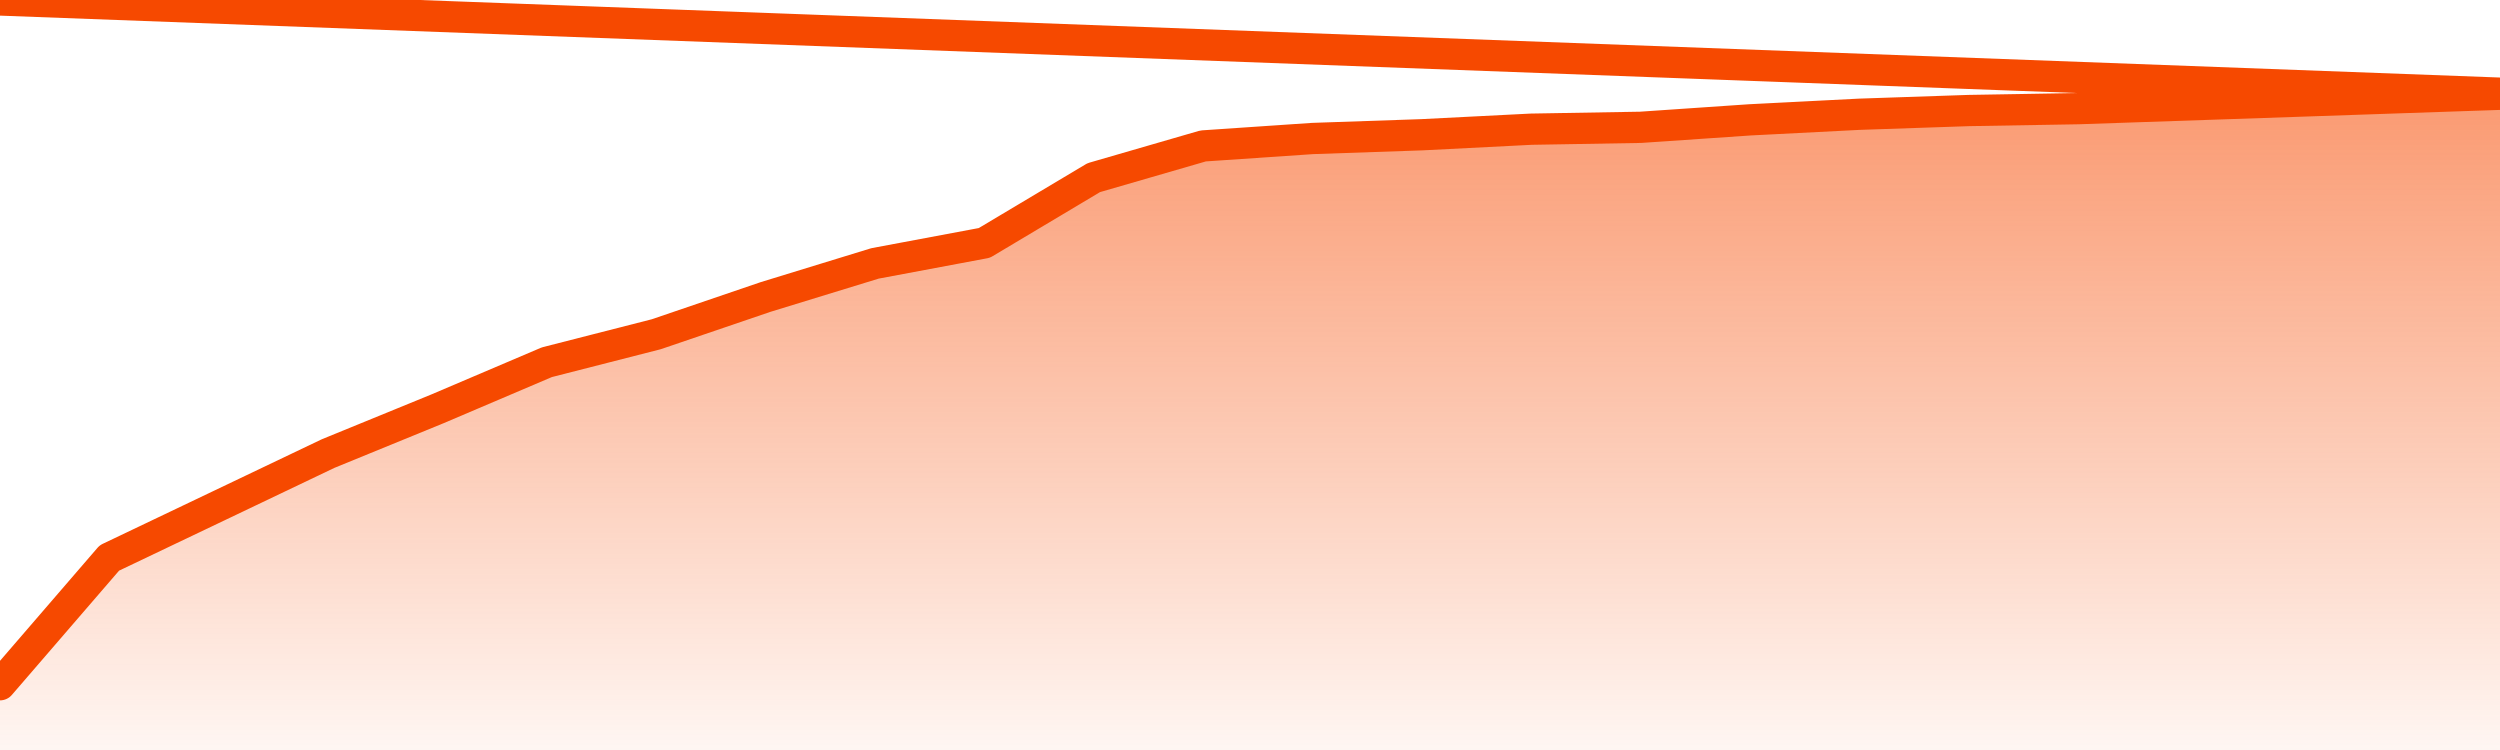
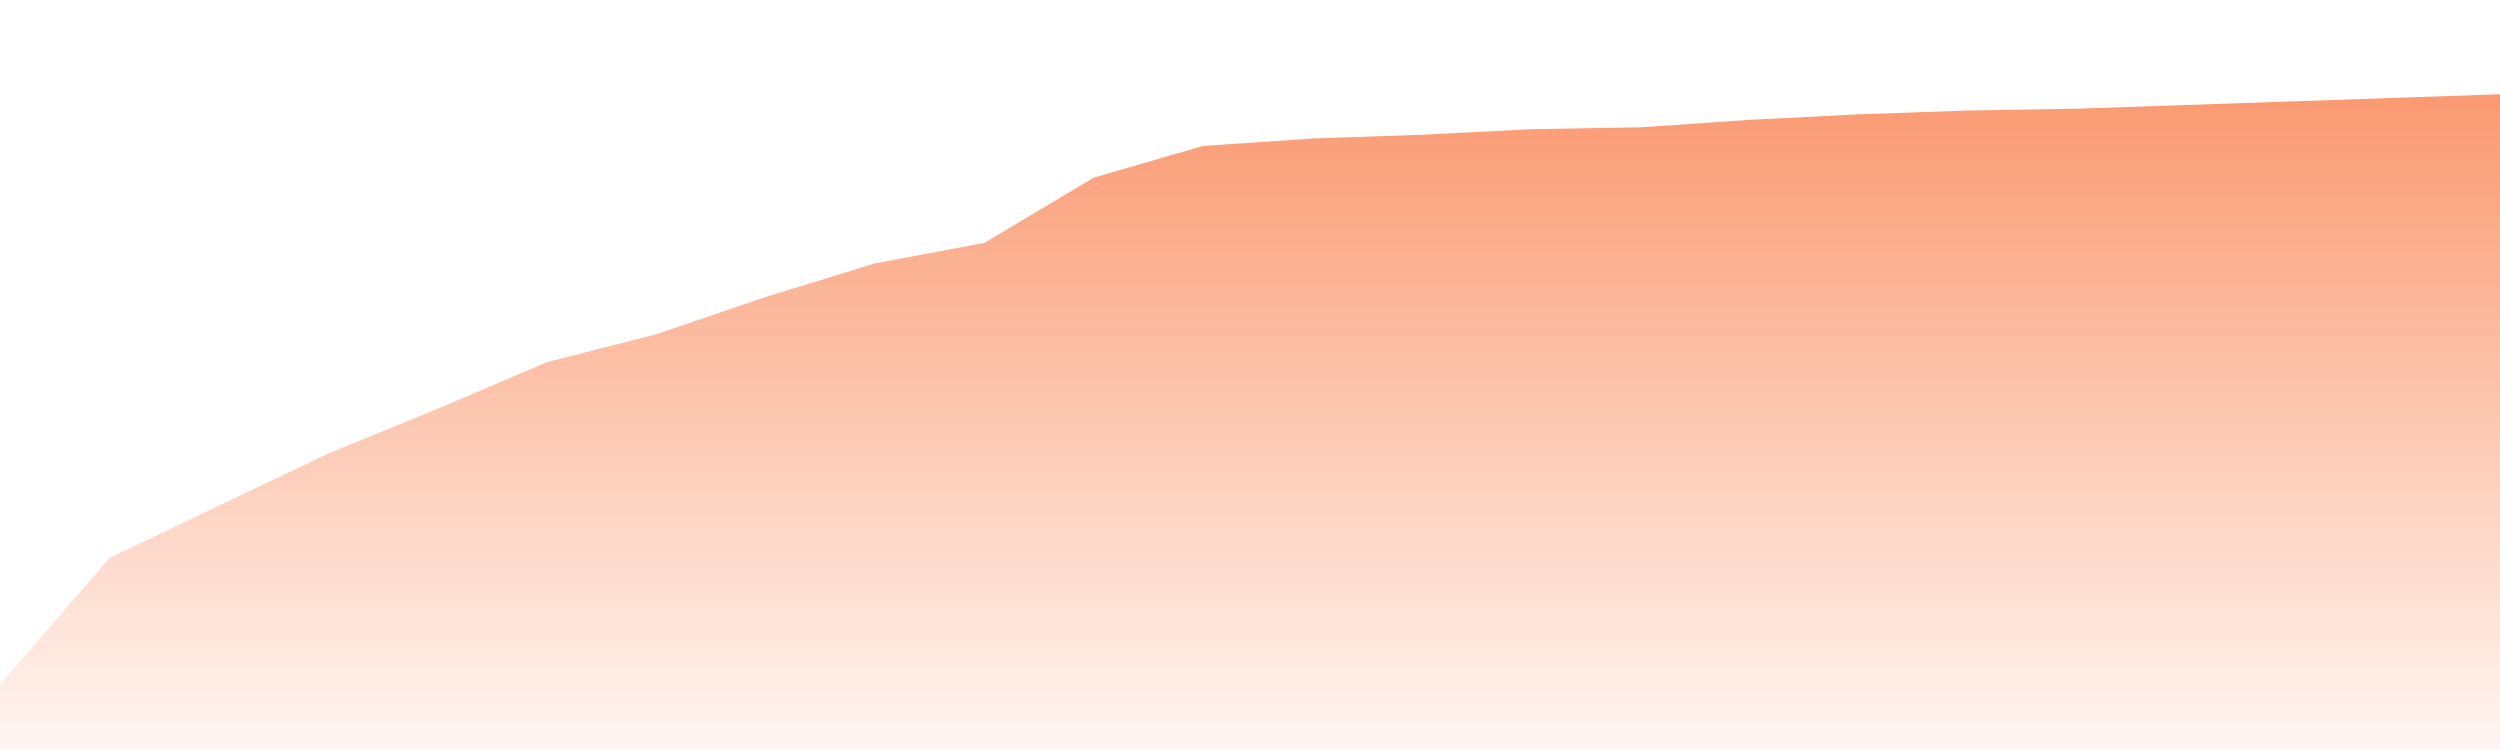
<svg xmlns="http://www.w3.org/2000/svg" version="1.1" width="80" height="24" viewBox="0 0 80 24">
  <defs>
    <linearGradient x1=".5" x2=".5" y2="1" id="gradient">
      <stop offset="0" stop-color="#F64900" />
      <stop offset="1" stop-color="#f64900" stop-opacity="0" />
    </linearGradient>
  </defs>
  <path fill="url(#gradient)" fill-opacity="0.56" stroke="none" d="M 0,26 0.0,21.912 3.5,17.855 7.0,16.185 10.5,14.514 14.0,13.082 17.5,11.591 21.0,10.696 24.5,9.503 28.0,8.429 31.5,7.773 35.0,5.685 38.5,4.67 42.0,4.432 45.5,4.312 49.0,4.134 52.5,4.074 56.0,3.835 59.5,3.656 63.0,3.537 66.5,3.477 70.0,3.358 73.5,3.239 77.0,3.119 80.5,3.0 82,26 Z" />
-   <path fill="none" stroke="#F64900" stroke-width="1" stroke-linejoin="round" stroke-linecap="round" d="M 0.0,21.912 3.5,17.855 7.0,16.185 10.5,14.514 14.0,13.082 17.5,11.591 21.0,10.696 24.5,9.503 28.0,8.429 31.5,7.773 35.0,5.685 38.5,4.67 42.0,4.432 45.5,4.312 49.0,4.134 52.5,4.074 56.0,3.835 59.5,3.656 63.0,3.537 66.5,3.477 70.0,3.358 73.5,3.239 77.0,3.119 80.5,3.0.join(' ') }" />
</svg>